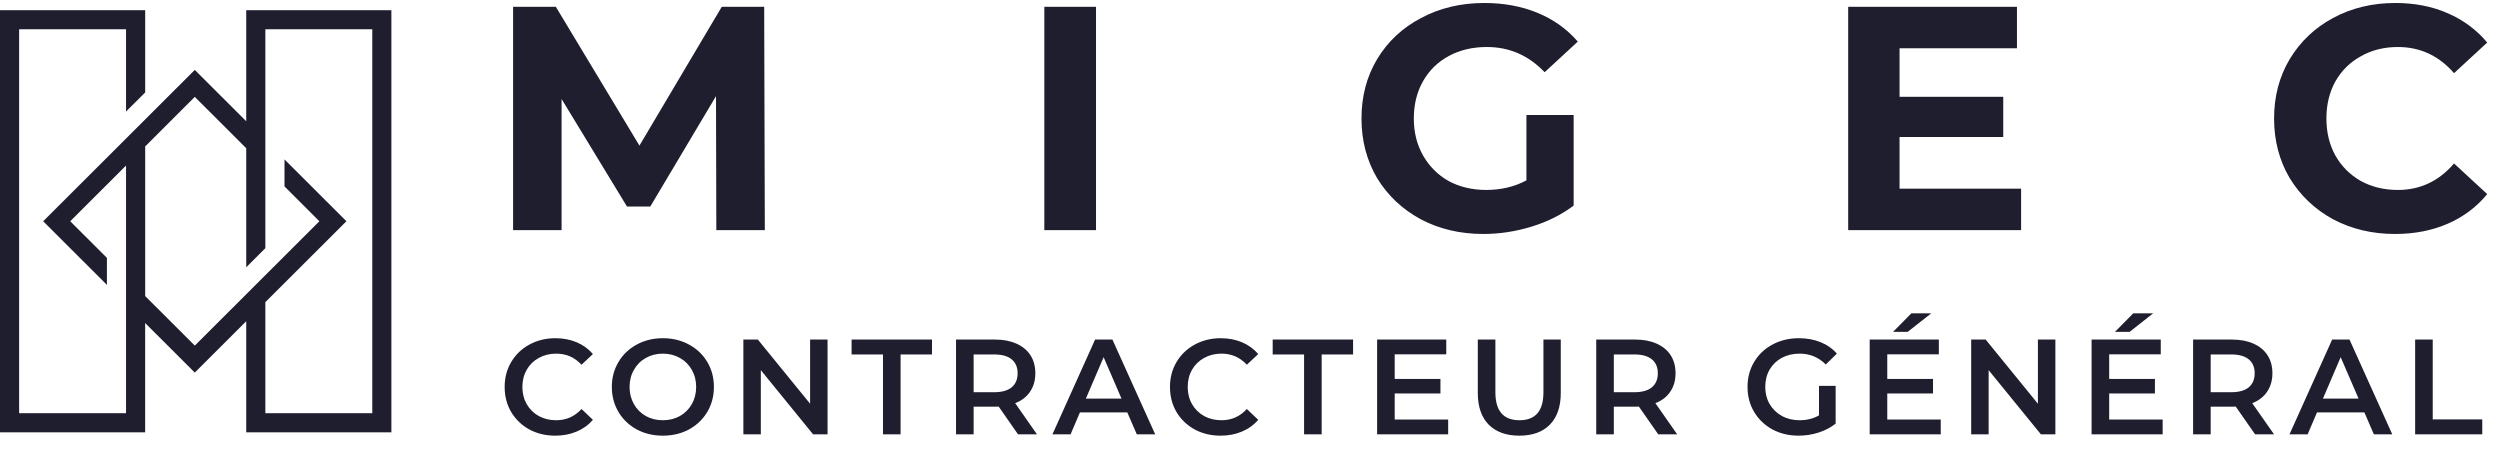
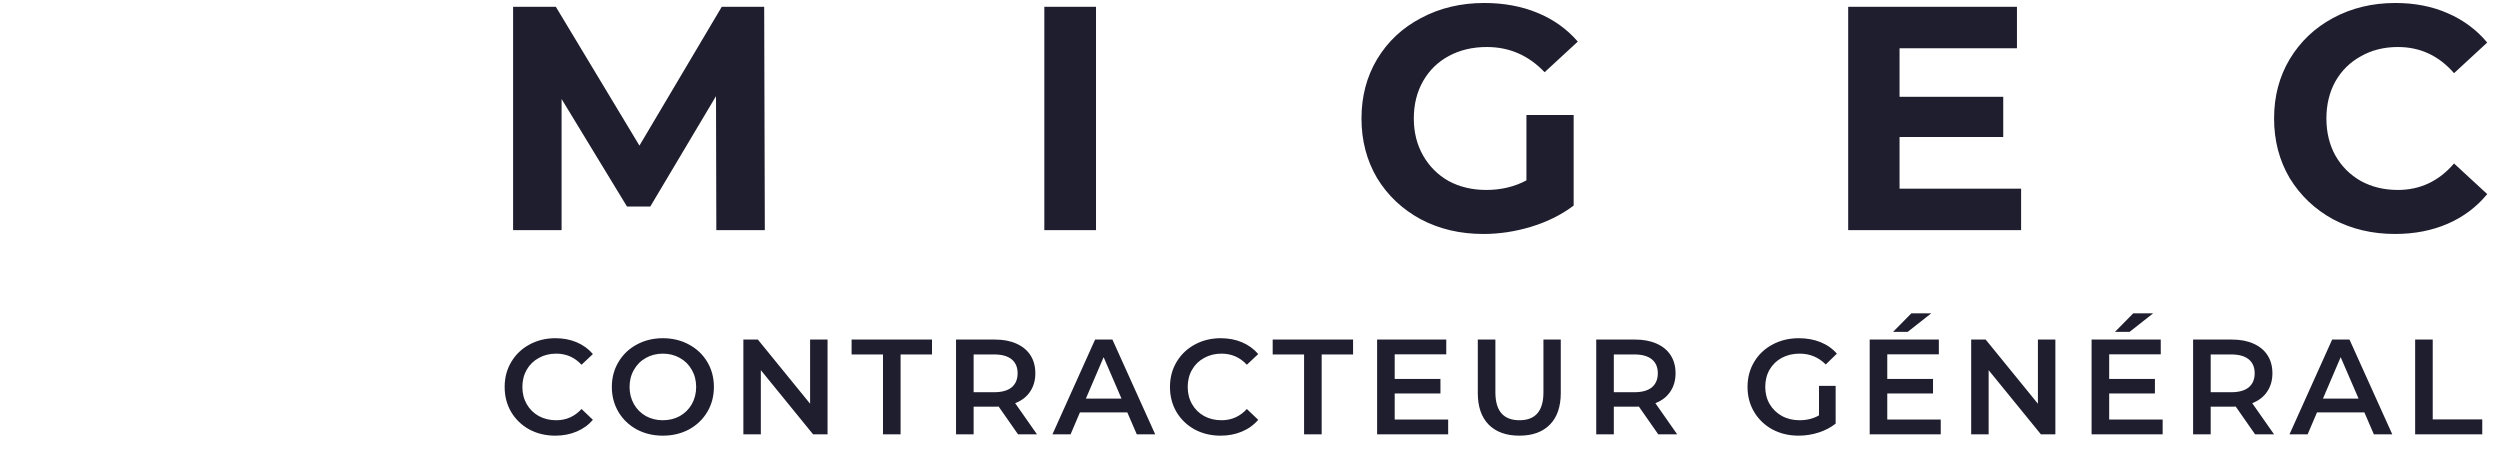
<svg xmlns="http://www.w3.org/2000/svg" width="267" height="50" viewBox="0 0 267 50" fill="none">
  <path d="M76.504 24.579L76.469 10.268L69.45 22.058H66.963L59.978 10.575V24.579H54.799V0.728H59.365L68.292 15.55L77.083 0.728H81.615L81.683 24.579H76.504ZM111.534 0.728H117.054V24.579H111.534V0.728ZM163.023 12.279H168.066V21.956C166.772 22.932 165.272 23.682 163.569 24.204C161.865 24.727 160.15 24.988 158.424 24.988C155.947 24.988 153.721 24.466 151.745 23.421C149.769 22.353 148.213 20.888 147.077 19.025C145.964 17.14 145.407 15.016 145.407 12.653C145.407 10.291 145.964 8.178 147.077 6.316C148.213 4.43 149.78 2.965 151.779 1.92C153.778 0.853 156.027 0.319 158.526 0.319C160.615 0.319 162.512 0.671 164.216 1.375C165.92 2.079 167.351 3.102 168.509 4.442L164.966 7.713C163.262 5.918 161.206 5.021 158.798 5.021C157.276 5.021 155.925 5.339 154.744 5.975C153.562 6.611 152.642 7.508 151.984 8.667C151.325 9.825 150.995 11.154 150.995 12.653C150.995 14.13 151.325 15.447 151.984 16.606C152.642 17.764 153.551 18.673 154.709 19.332C155.891 19.968 157.231 20.286 158.73 20.286C160.32 20.286 161.751 19.945 163.023 19.264V12.279ZM215.854 20.15V24.579H197.386V0.728H215.411V5.157H202.872V10.336H213.946V14.63H202.872V20.15H215.854ZM255.787 24.988C253.356 24.988 251.152 24.466 249.176 23.421C247.224 22.353 245.679 20.888 244.541 19.025C243.429 17.14 242.872 15.016 242.872 12.653C242.872 10.291 243.429 8.178 244.541 6.316C245.679 4.43 247.224 2.965 249.176 1.92C251.152 0.853 253.368 0.319 255.82 0.319C257.888 0.319 259.751 0.682 261.408 1.409C263.088 2.136 264.498 3.181 265.634 4.544L262.091 7.815C260.478 5.952 258.478 5.021 256.093 5.021C254.616 5.021 253.3 5.35 252.14 6.009C250.983 6.645 250.073 7.542 249.415 8.701C248.778 9.859 248.46 11.177 248.46 12.653C248.46 14.13 248.778 15.447 249.415 16.606C250.073 17.764 250.983 18.673 252.14 19.332C253.3 19.968 254.616 20.286 256.093 20.286C258.478 20.286 260.478 19.343 262.091 17.458L265.634 20.729C264.498 22.115 263.088 23.171 261.408 23.898C259.728 24.625 257.854 24.988 255.787 24.988Z" fill="#1E1E2F" />
  <path d="M59.303 46.529C58.282 46.529 57.356 46.307 56.528 45.864C55.709 45.411 55.063 44.789 54.591 43.999C54.128 43.209 53.897 42.318 53.897 41.325C53.897 40.332 54.133 39.441 54.605 38.651C55.077 37.86 55.723 37.244 56.542 36.8C57.371 36.347 58.296 36.121 59.318 36.121C60.147 36.121 60.903 36.265 61.587 36.554C62.271 36.844 62.85 37.263 63.322 37.812L62.108 38.954C61.375 38.164 60.474 37.769 59.404 37.769C58.711 37.769 58.089 37.923 57.539 38.231C56.99 38.53 56.561 38.949 56.253 39.489C55.945 40.029 55.79 40.64 55.79 41.325C55.79 42.009 55.945 42.621 56.253 43.161C56.561 43.7 56.99 44.124 57.539 44.433C58.089 44.731 58.711 44.881 59.404 44.881C60.474 44.881 61.375 44.481 62.108 43.681L63.322 44.837C62.85 45.387 62.267 45.806 61.573 46.095C60.888 46.384 60.132 46.529 59.303 46.529ZM70.794 46.529C69.763 46.529 68.833 46.307 68.004 45.864C67.175 45.411 66.525 44.789 66.053 43.999C65.581 43.199 65.344 42.308 65.344 41.325C65.344 40.342 65.581 39.455 66.053 38.665C66.525 37.865 67.175 37.244 68.004 36.8C68.833 36.347 69.763 36.121 70.794 36.121C71.825 36.121 72.755 36.347 73.584 36.8C74.413 37.244 75.063 37.86 75.535 38.651C76.008 39.441 76.244 40.332 76.244 41.325C76.244 42.318 76.008 43.209 75.535 43.999C75.063 44.789 74.413 45.411 73.584 45.864C72.755 46.307 71.825 46.529 70.794 46.529ZM70.794 44.881C71.469 44.881 72.076 44.731 72.615 44.433C73.155 44.124 73.579 43.7 73.888 43.161C74.196 42.611 74.35 41.999 74.35 41.325C74.35 40.65 74.196 40.043 73.888 39.503C73.579 38.954 73.155 38.53 72.615 38.231C72.076 37.923 71.469 37.769 70.794 37.769C70.12 37.769 69.512 37.923 68.973 38.231C68.433 38.53 68.009 38.954 67.701 39.503C67.392 40.043 67.238 40.65 67.238 41.325C67.238 41.999 67.392 42.611 67.701 43.161C68.009 43.7 68.433 44.124 68.973 44.433C69.512 44.731 70.12 44.881 70.794 44.881ZM88.383 36.265V46.384H86.837L81.257 39.532V46.384H79.392V36.265H80.939L86.519 43.117V36.265H88.383ZM94.304 37.855H90.95V36.265H99.537V37.855H96.183V46.384H94.304V37.855ZM108.724 46.384L106.657 43.421C106.57 43.431 106.44 43.435 106.267 43.435H103.983V46.384H102.104V36.265H106.267C107.144 36.265 107.905 36.41 108.551 36.699C109.206 36.988 109.707 37.403 110.054 37.942C110.401 38.482 110.574 39.123 110.574 39.865C110.574 40.626 110.387 41.281 110.011 41.831C109.644 42.38 109.115 42.789 108.421 43.059L110.748 46.384H108.724ZM108.681 39.865C108.681 39.219 108.469 38.723 108.045 38.376C107.621 38.029 106.999 37.855 106.18 37.855H103.983V41.888H106.18C106.999 41.888 107.621 41.715 108.045 41.368C108.469 41.012 108.681 40.511 108.681 39.865ZM120.396 44.042H115.337L114.339 46.384H112.402L116.956 36.265H118.806L123.374 46.384H121.408L120.396 44.042ZM119.775 42.568L117.867 38.145L115.973 42.568H119.775ZM130.36 46.529C129.338 46.529 128.413 46.307 127.584 45.864C126.765 45.411 126.12 44.789 125.647 43.999C125.185 43.209 124.953 42.318 124.953 41.325C124.953 40.332 125.19 39.441 125.662 38.651C126.134 37.86 126.78 37.244 127.599 36.8C128.428 36.347 129.353 36.121 130.374 36.121C131.203 36.121 131.959 36.265 132.644 36.554C133.328 36.844 133.906 37.263 134.378 37.812L133.164 38.954C132.432 38.164 131.531 37.769 130.461 37.769C129.767 37.769 129.145 37.923 128.596 38.231C128.047 38.53 127.618 38.949 127.31 39.489C127.001 40.029 126.847 40.64 126.847 41.325C126.847 42.009 127.001 42.621 127.31 43.161C127.618 43.7 128.047 44.124 128.596 44.433C129.145 44.731 129.767 44.881 130.461 44.881C131.531 44.881 132.432 44.481 133.164 43.681L134.378 44.837C133.906 45.387 133.323 45.806 132.629 46.095C131.945 46.384 131.188 46.529 130.36 46.529ZM139.275 37.855H135.922V36.265H144.508V37.855H141.154V46.384H139.275V37.855ZM154.664 44.809V46.384H147.075V36.265H154.461V37.841H148.954V40.472H153.84V42.019H148.954V44.809H154.664ZM162.266 46.529C160.869 46.529 159.78 46.138 158.999 45.358C158.219 44.568 157.829 43.44 157.829 41.975V36.265H159.708V41.903C159.708 43.888 160.565 44.881 162.281 44.881C163.987 44.881 164.839 43.888 164.839 41.903V36.265H166.69V41.975C166.69 43.44 166.299 44.568 165.519 45.358C164.748 46.138 163.664 46.529 162.266 46.529ZM177.099 46.384L175.031 43.421C174.945 43.431 174.815 43.435 174.641 43.435H172.357V46.384H170.478V36.265H174.641C175.518 36.265 176.279 36.41 176.925 36.699C177.58 36.988 178.081 37.403 178.429 37.942C178.775 38.482 178.949 39.123 178.949 39.865C178.949 40.626 178.761 41.281 178.385 41.831C178.019 42.38 177.489 42.789 176.795 43.059L179.122 46.384H177.099ZM177.055 39.865C177.055 39.219 176.843 38.723 176.419 38.376C175.995 38.029 175.374 37.855 174.554 37.855H172.357V41.888H174.554C175.374 41.888 175.995 41.715 176.419 41.368C176.843 41.012 177.055 40.511 177.055 39.865ZM194.269 41.209H196.047V45.242C195.526 45.657 194.919 45.975 194.226 46.196C193.532 46.418 192.819 46.529 192.086 46.529C191.055 46.529 190.125 46.307 189.296 45.864C188.467 45.411 187.817 44.789 187.345 43.999C186.872 43.209 186.636 42.318 186.636 41.325C186.636 40.332 186.872 39.441 187.345 38.651C187.817 37.86 188.467 37.244 189.296 36.8C190.135 36.347 191.074 36.121 192.115 36.121C192.963 36.121 193.734 36.261 194.428 36.54C195.122 36.819 195.705 37.229 196.177 37.769L194.992 38.925C194.221 38.154 193.291 37.769 192.202 37.769C191.489 37.769 190.853 37.918 190.294 38.217C189.744 38.516 189.311 38.935 188.993 39.474C188.684 40.014 188.53 40.631 188.53 41.325C188.53 41.999 188.684 42.606 188.993 43.146C189.311 43.686 189.744 44.11 190.294 44.418C190.853 44.727 191.484 44.881 192.187 44.881C192.978 44.881 193.671 44.707 194.269 44.361V41.209ZM207.271 44.809V46.384H199.682V36.265H207.069V37.841H201.561V40.472H206.447V42.019H201.561V44.809H207.271ZM204.134 33.461H206.259L203.744 35.441H202.183L204.134 33.461ZM219.514 36.265V46.384H217.967L212.387 39.532V46.384H210.522V36.265H212.069L217.649 43.117V36.265H219.514ZM230.971 44.809V46.384H223.381V36.265H230.768V37.841H225.261V40.472H230.146V42.019H225.261V44.809H230.971ZM227.833 33.461H229.959L227.444 35.441H225.883L227.833 33.461ZM240.842 46.384L238.775 43.421C238.689 43.431 238.558 43.435 238.385 43.435H236.101V46.384H234.223V36.265H238.385C239.261 36.265 240.022 36.41 240.669 36.699C241.324 36.988 241.826 37.403 242.173 37.942C242.52 38.482 242.694 39.123 242.694 39.865C242.694 40.626 242.504 41.281 242.128 41.831C241.763 42.38 241.232 42.789 240.538 43.059L242.867 46.384H240.842ZM240.799 39.865C240.799 39.219 240.588 38.723 240.164 38.376C239.739 38.029 239.117 37.855 238.299 37.855H236.101V41.888H238.299C239.117 41.888 239.739 41.715 240.164 41.368C240.588 41.012 240.799 40.511 240.799 39.865ZM252.516 44.042H247.455L246.457 46.384H244.52L249.074 36.265H250.926L255.493 46.384H253.527L252.516 44.042ZM251.894 42.568L249.984 38.145L248.092 42.568H251.894ZM257.937 36.265H259.815V44.794H265.106V46.384H257.937V36.265Z" fill="#1E1E2F" />
-   <path d="M26.298 1.09V12.951L20.804 7.466L4.612 23.63L11.419 30.425V27.542L7.5 23.63L13.461 17.679V44.132H2.043V3.127H13.461V11.912L15.505 9.873V1.088H0V46.17H15.503V34.502L20.803 39.792L26.297 34.307V46.17H41.8V1.09H26.298ZM39.76 44.132H28.34V32.27L36.997 23.63L30.384 17.027V19.911L34.109 23.63L20.804 36.911L15.505 31.62V15.639L20.804 10.347L26.298 15.832V28.543L28.34 26.504V3.127H39.76V44.132Z" fill="#1E1E2F" />
</svg>